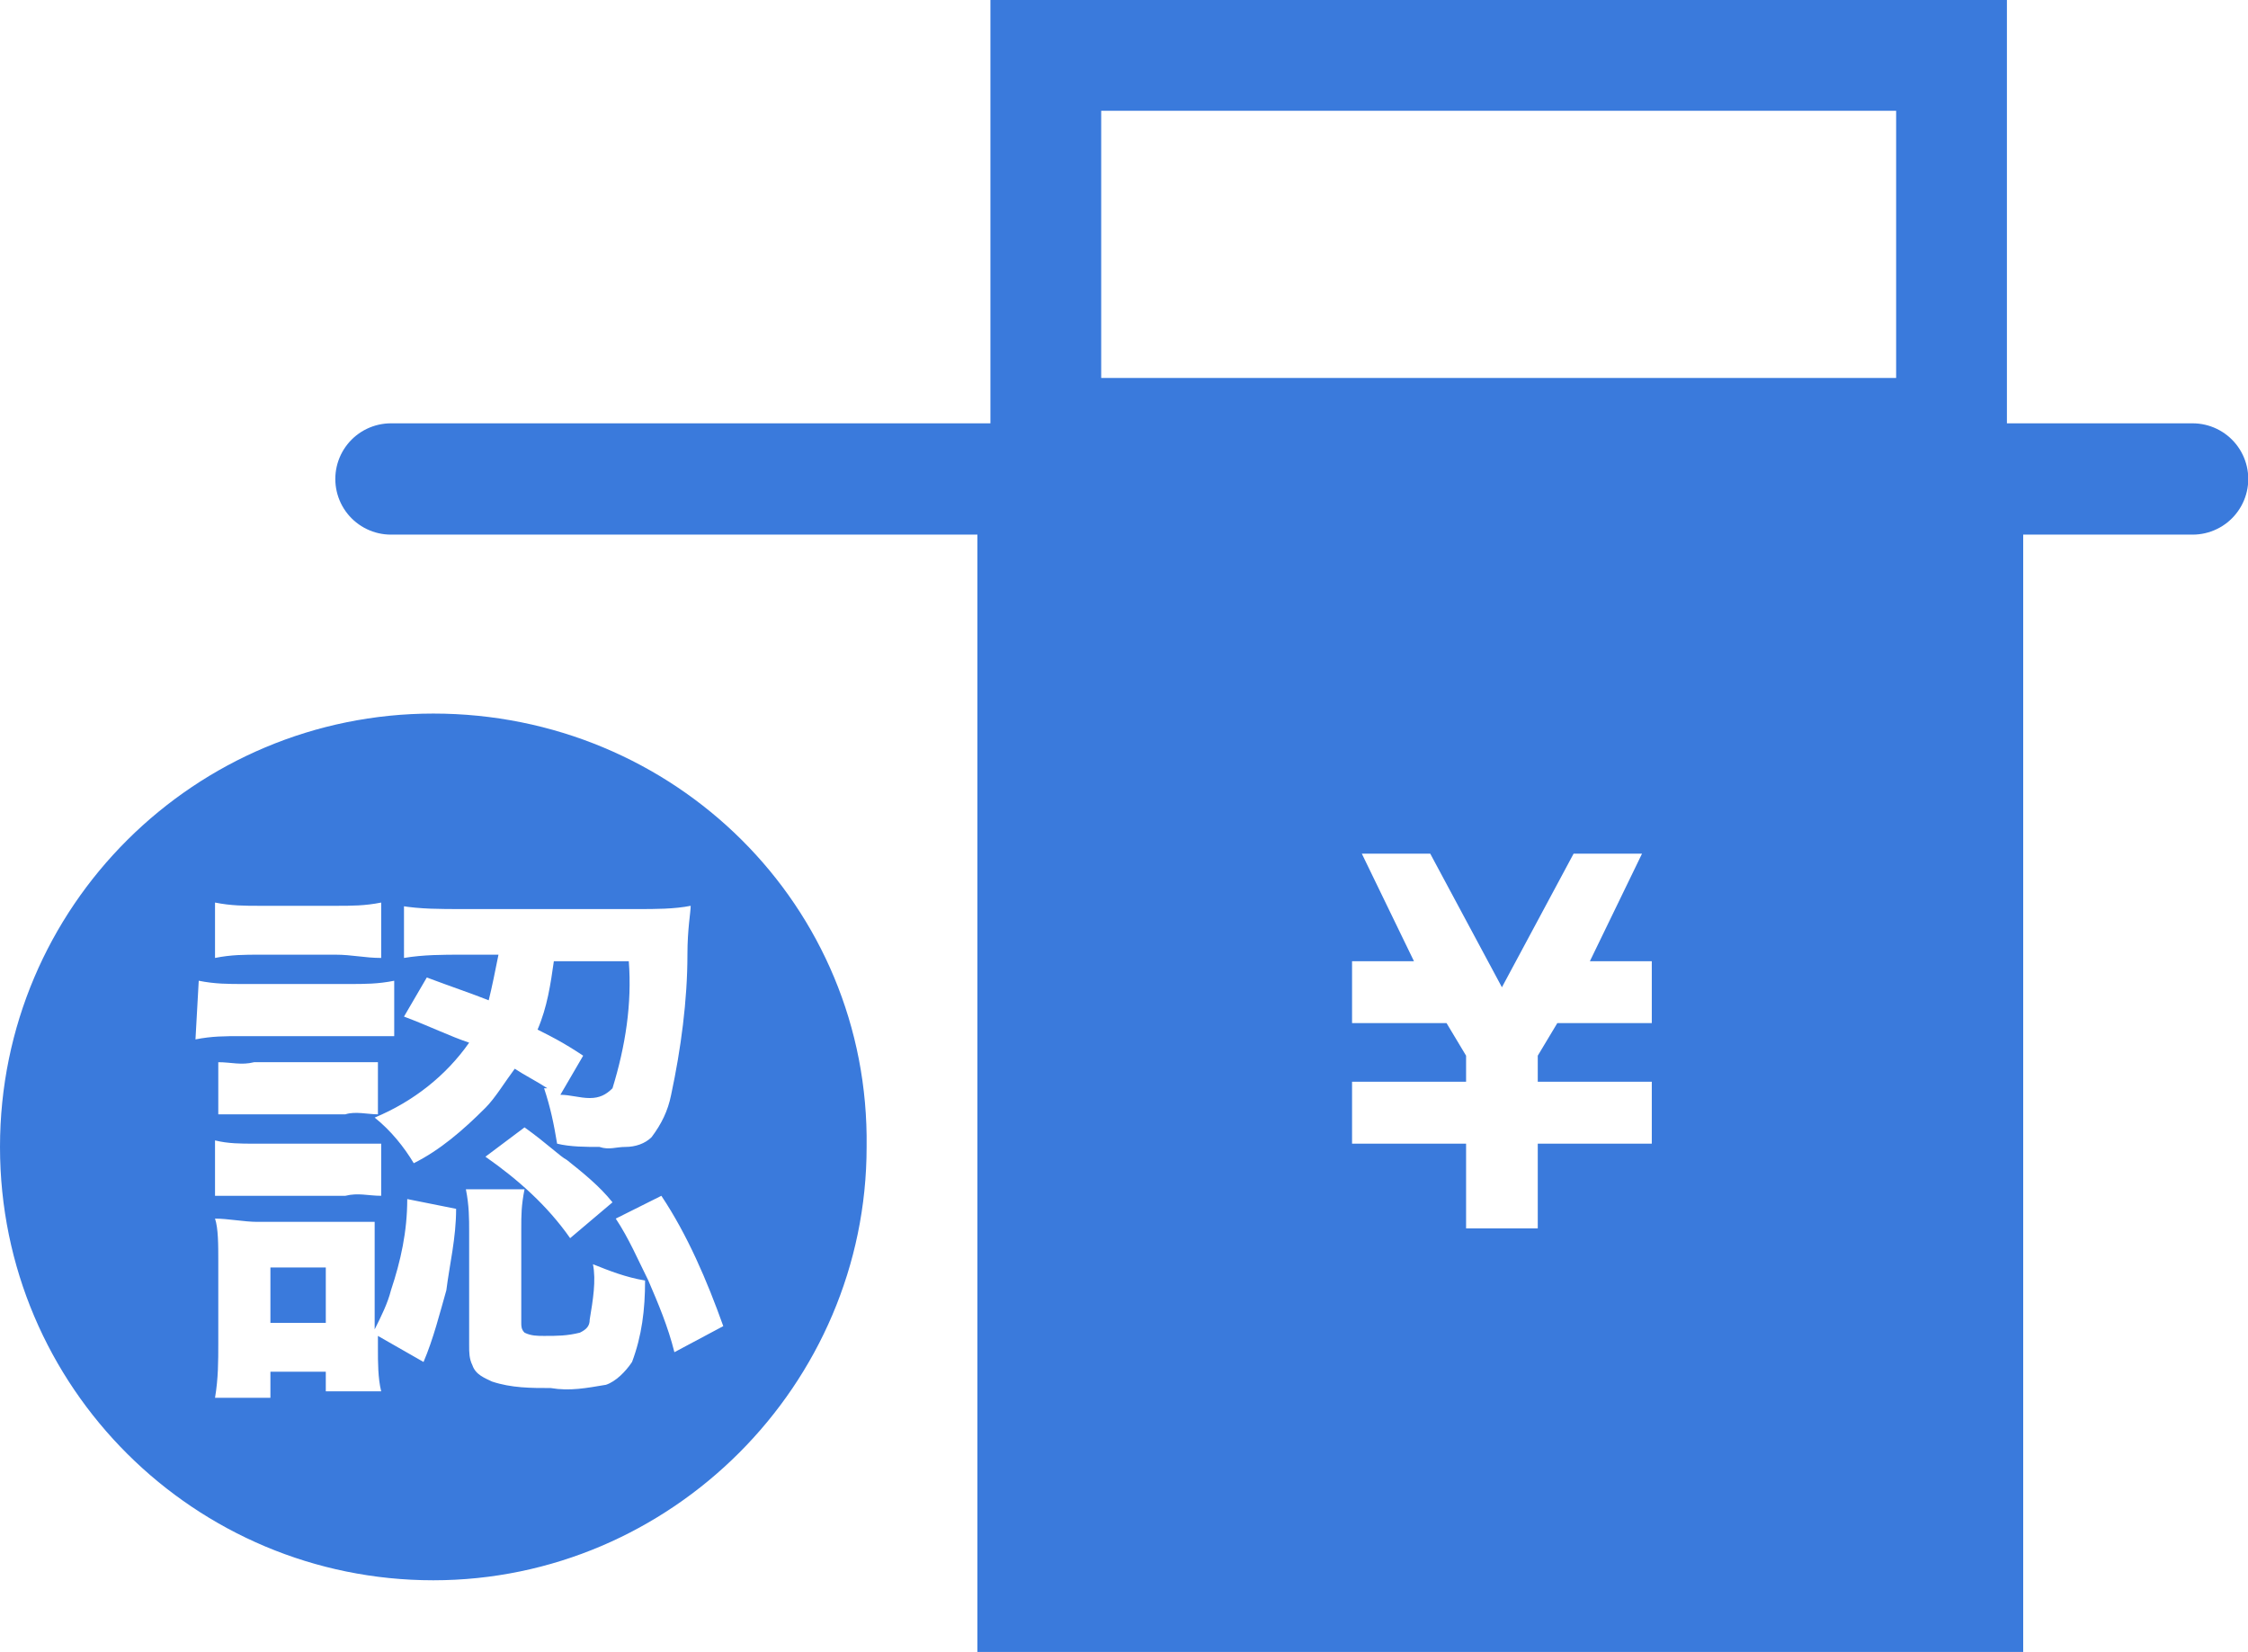
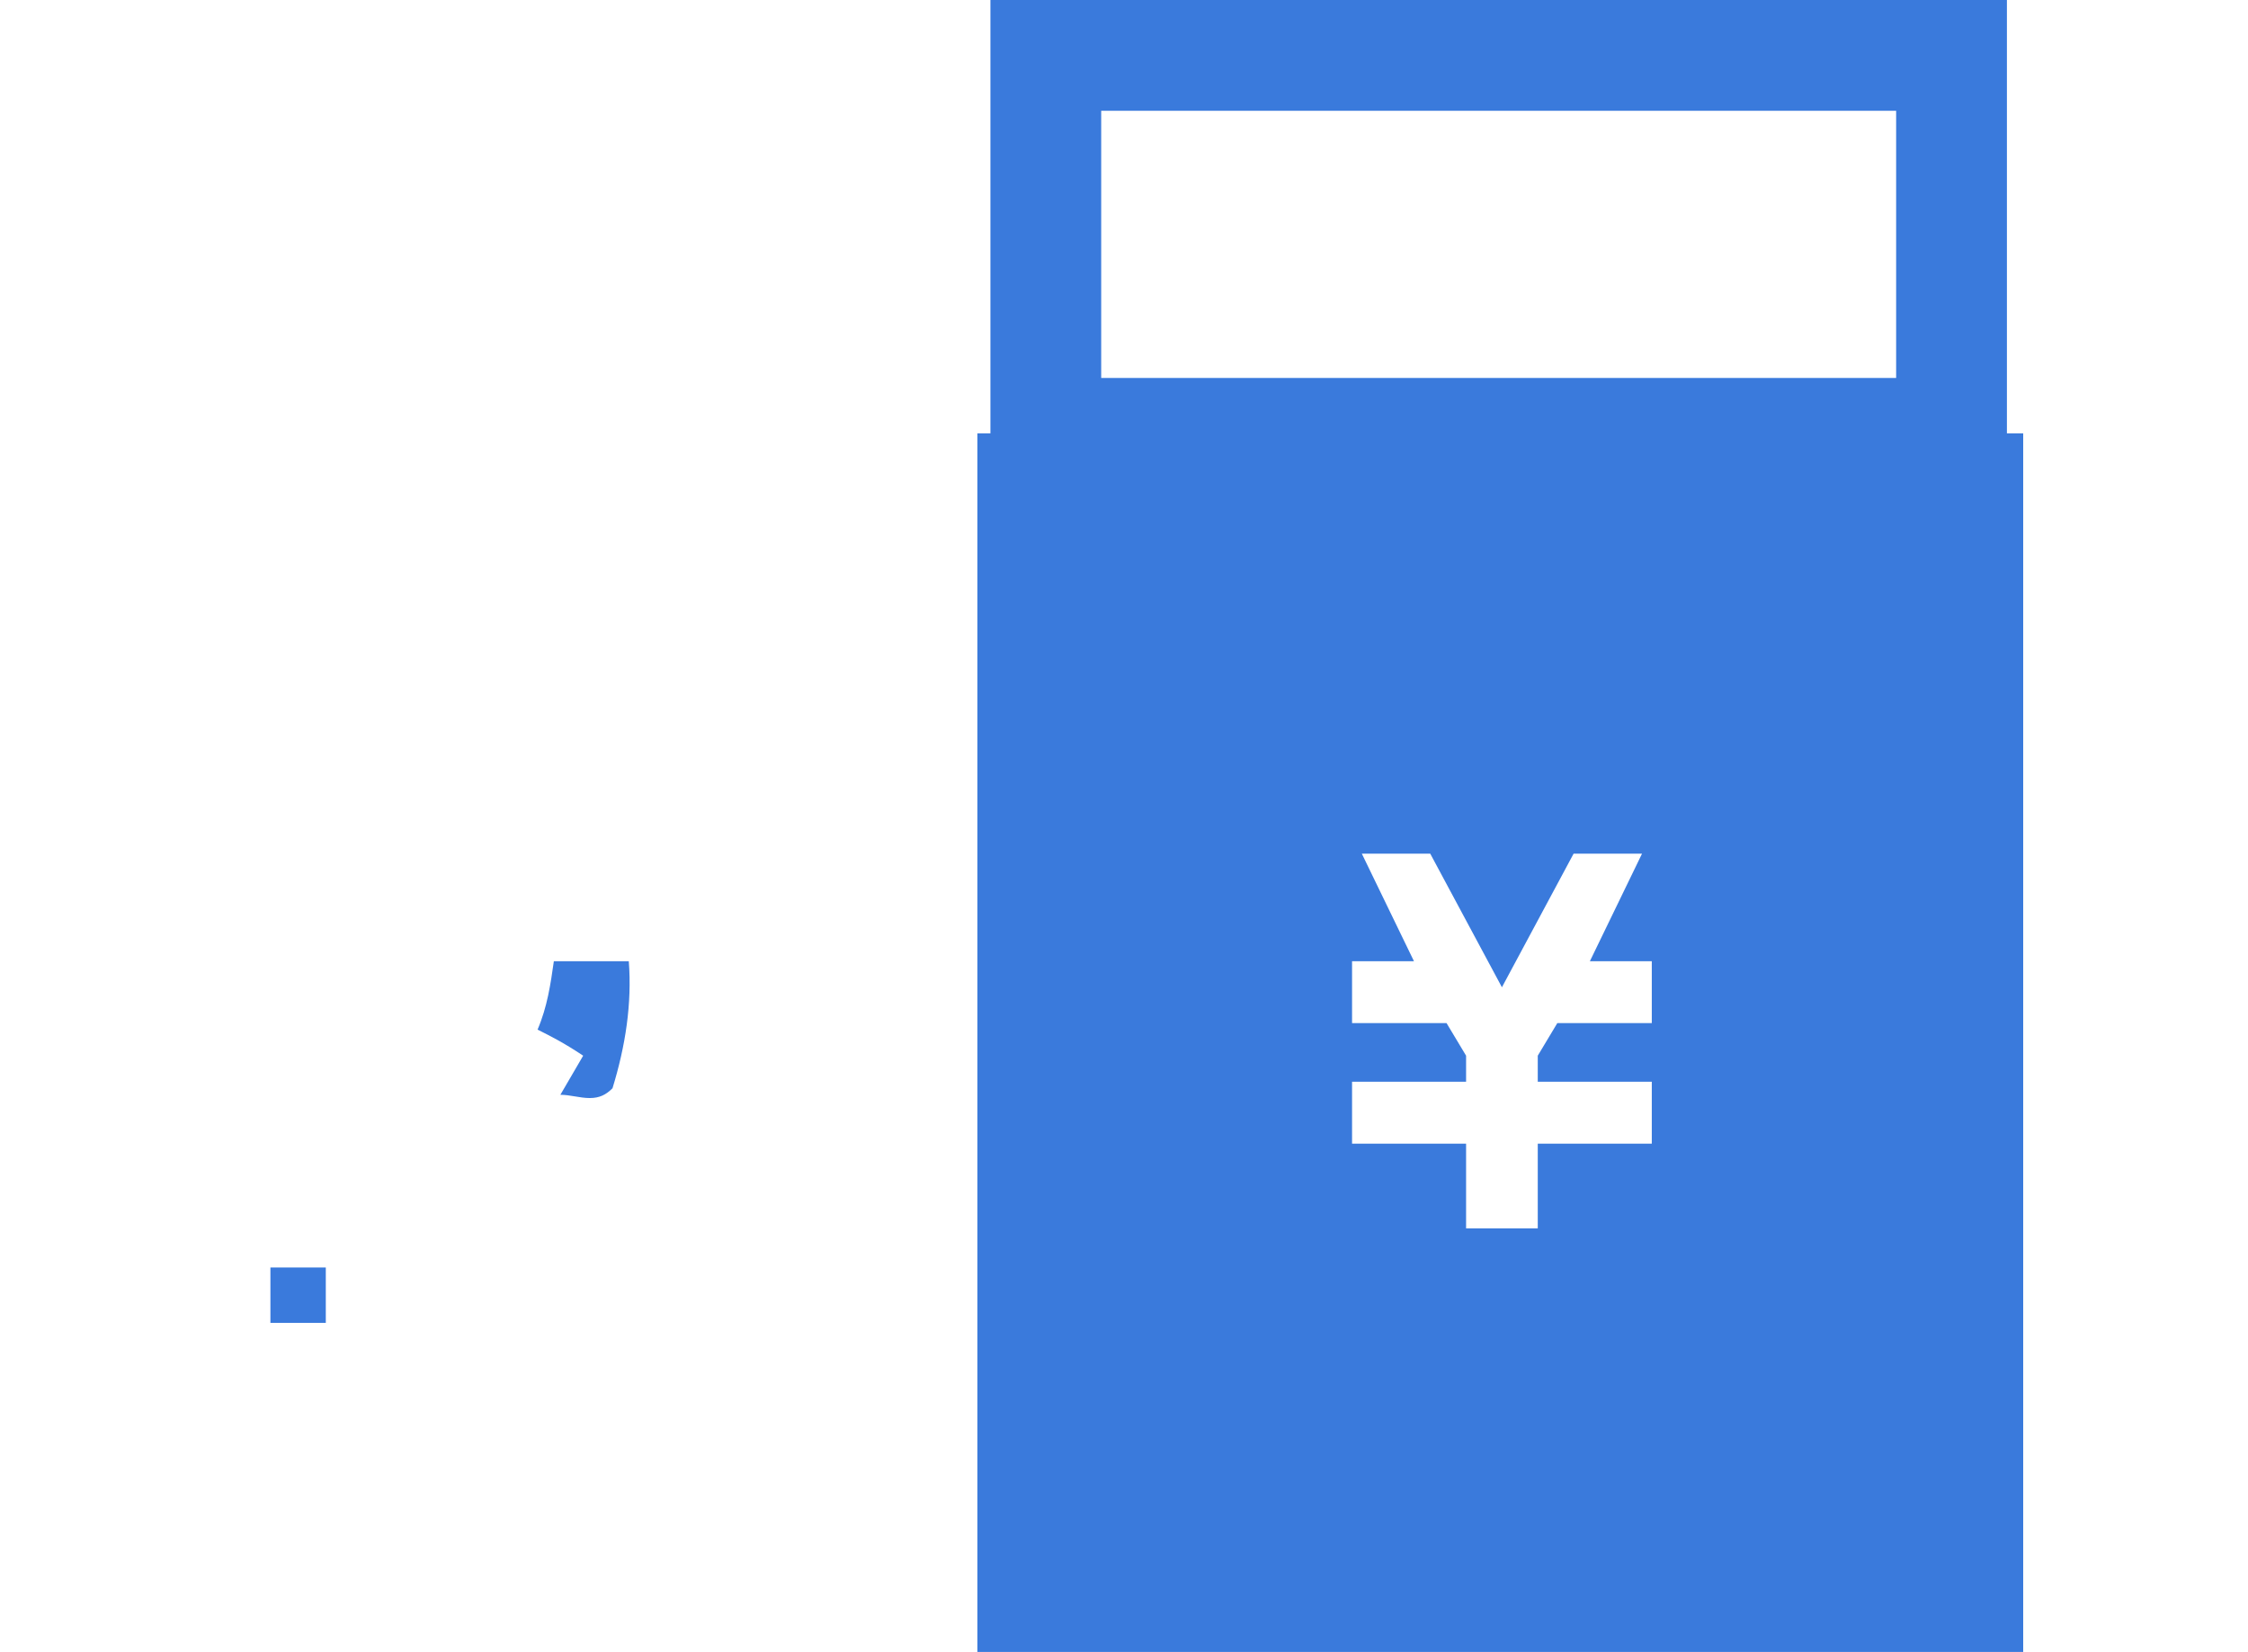
<svg xmlns="http://www.w3.org/2000/svg" version="1.1" id="レイヤー_1" x="0px" y="0px" viewBox="0 0 69 50.7" style="enable-background:new 0 0 69 50.7;" xml:space="preserve">
  <style type="text/css">
	.st0{fill:#3A7ADC;}
	.st1{fill:none;stroke:#3A7ADC;stroke-width:3.416;stroke-linecap:round;stroke-linejoin:round;}
</style>
  <title>アセット 19</title>
  <g>
    <g id="レイヤー_1-2">
      <g>
        <path class="st0" d="M30,13.3v37.4h32.1V13.3H30z M50.7,29.9v1.5h-2.9l-0.6,1v0.8h3.5v1.9h-3.5v2.6H45v-2.6h-3.5v-1.9H45v-0.8     l-0.6-1h-2.9v-1.9h1.9l-1.6-3.3h2.1l2.2,4.1l2.2-4.1h2.1l-1.6,3.3h1.9V29.9z" />
-         <line class="st1" x1="12" y1="14.7" x2="67.3" y2="14.7" />
        <path class="st0" d="M58.2,3.4v8.2H33.8V3.4H58.2 M61.6,0H30.4v15h31.2V0z" />
        <g>
          <rect x="8.3" y="38.9" class="st0" width="1.7" height="1.7" />
          <path class="st0" d="M17.2,33.6c0.3,0,0.6,0.1,0.9,0.1c0.3,0,0.5-0.1,0.7-0.3c0.4-1.3,0.6-2.6,0.5-3.9H17      c-0.1,0.7-0.2,1.4-0.5,2.1c0.4,0.2,0.8,0.4,1.4,0.8L17.2,33.6z" />
-           <path class="st0" d="M13.3,21.9C6,21.9,0,27.8,0,35.2s6,13.3,13.3,13.3s13.3-6,13.3-13.3c0,0,0,0,0,0      C26.7,27.8,20.7,21.9,13.3,21.9z M12.3,27.8c0.6,0.1,1.2,0.1,1.9,0.1h5.4c0.5,0,1.1,0,1.6-0.1c0,0.2-0.1,0.7-0.1,1.5      c0,1.4-0.2,2.9-0.5,4.3c-0.1,0.5-0.3,0.9-0.6,1.3c-0.2,0.2-0.5,0.3-0.8,0.3c-0.3,0-0.5,0.1-0.8,0c-0.4,0-0.9,0-1.3-0.1      c-0.1-0.6-0.2-1.1-0.4-1.7l0.1,0c-0.3-0.2-0.7-0.4-1-0.6c-0.3,0.4-0.6,0.9-0.9,1.2c-0.7,0.7-1.4,1.3-2.2,1.7      c-0.3-0.5-0.7-1-1.2-1.4c1.2-0.5,2.2-1.3,2.9-2.3c-0.6-0.2-1.2-0.5-2-0.8l0.7-1.2c0.8,0.3,1.4,0.5,1.9,0.7      c0.1-0.4,0.2-0.9,0.3-1.4h-1.1c-0.6,0-1.2,0-1.8,0.1V27.8z M18.8,36.9L17.5,38c-0.7-1-1.6-1.8-2.6-2.5l1.2-0.9      c0.7,0.5,1.1,0.9,1.3,1C17.9,36,18.4,36.4,18.8,36.9L18.8,36.9z M7.8,35.1h2.8c0.4,0,0.7,0,1.1,0v1.6c-0.4,0-0.7-0.1-1.1,0H7.7      c-0.4,0-0.7,0-1.1,0V35C7,35.1,7.4,35.1,7.8,35.1z M6.7,34.2v-1.6c0.4,0,0.7,0.1,1.1,0h2.8c0.3,0,0.7,0,1,0v1.6      c-0.3,0-0.7-0.1-1,0H7.8C7.4,34.2,7,34.2,6.7,34.2z M6.6,27.7c0.5,0.1,0.9,0.1,1.4,0.1h2.3c0.5,0,0.9,0,1.4-0.1v1.7      c-0.5,0-0.9-0.1-1.4-0.1H8c-0.5,0-0.9,0-1.4,0.1L6.6,27.7z M6.1,30.1c0.5,0.1,0.9,0.1,1.4,0.1h3.2c0.5,0,0.9,0,1.4-0.1v1.7      c-0.3,0-0.8,0-1.3,0H7.4c-0.5,0-0.9,0-1.4,0.1L6.1,30.1z M13.7,39.6c-0.2,0.7-0.4,1.5-0.7,2.2L11.6,41v0.4c0,0.4,0,0.9,0.1,1.3      H10v-0.6H8.3v0.8H6.6c0.1-0.6,0.1-1.1,0.1-1.7v-2.5c0-0.5,0-1-0.1-1.3c0.4,0,0.9,0.1,1.3,0.1h2.5c0.4,0,0.8,0,1.1,0      c0,0.3,0,0.7,0,1.2v2.1c0.2-0.4,0.4-0.8,0.5-1.2c0.3-0.9,0.5-1.8,0.5-2.8l1.5,0.3C14,38,13.8,38.8,13.7,39.6z M19.4,41.8      c-0.2,0.3-0.5,0.6-0.8,0.7c-0.6,0.1-1.1,0.2-1.7,0.1c-0.6,0-1.2,0-1.8-0.2c-0.2-0.1-0.5-0.2-0.6-0.5c-0.1-0.2-0.1-0.4-0.1-0.6      v-3.5c0-0.4,0-0.8-0.1-1.3h1.8C16,37,16,37.3,16,37.7v2.9c0,0.1,0,0.2,0.1,0.3c0.2,0.1,0.4,0.1,0.6,0.1c0.4,0,0.7,0,1.1-0.1      c0.2-0.1,0.3-0.2,0.3-0.4c0.1-0.6,0.2-1.2,0.1-1.7c0.5,0.2,1,0.4,1.6,0.5C19.8,40.2,19.7,41,19.4,41.8z M20.7,41.5      c-0.2-0.8-0.5-1.5-0.8-2.2c-0.3-0.6-0.6-1.3-1-1.9l1.4-0.7c0.8,1.2,1.4,2.6,1.9,4L20.7,41.5z" />
        </g>
      </g>
    </g>
  </g>
</svg>